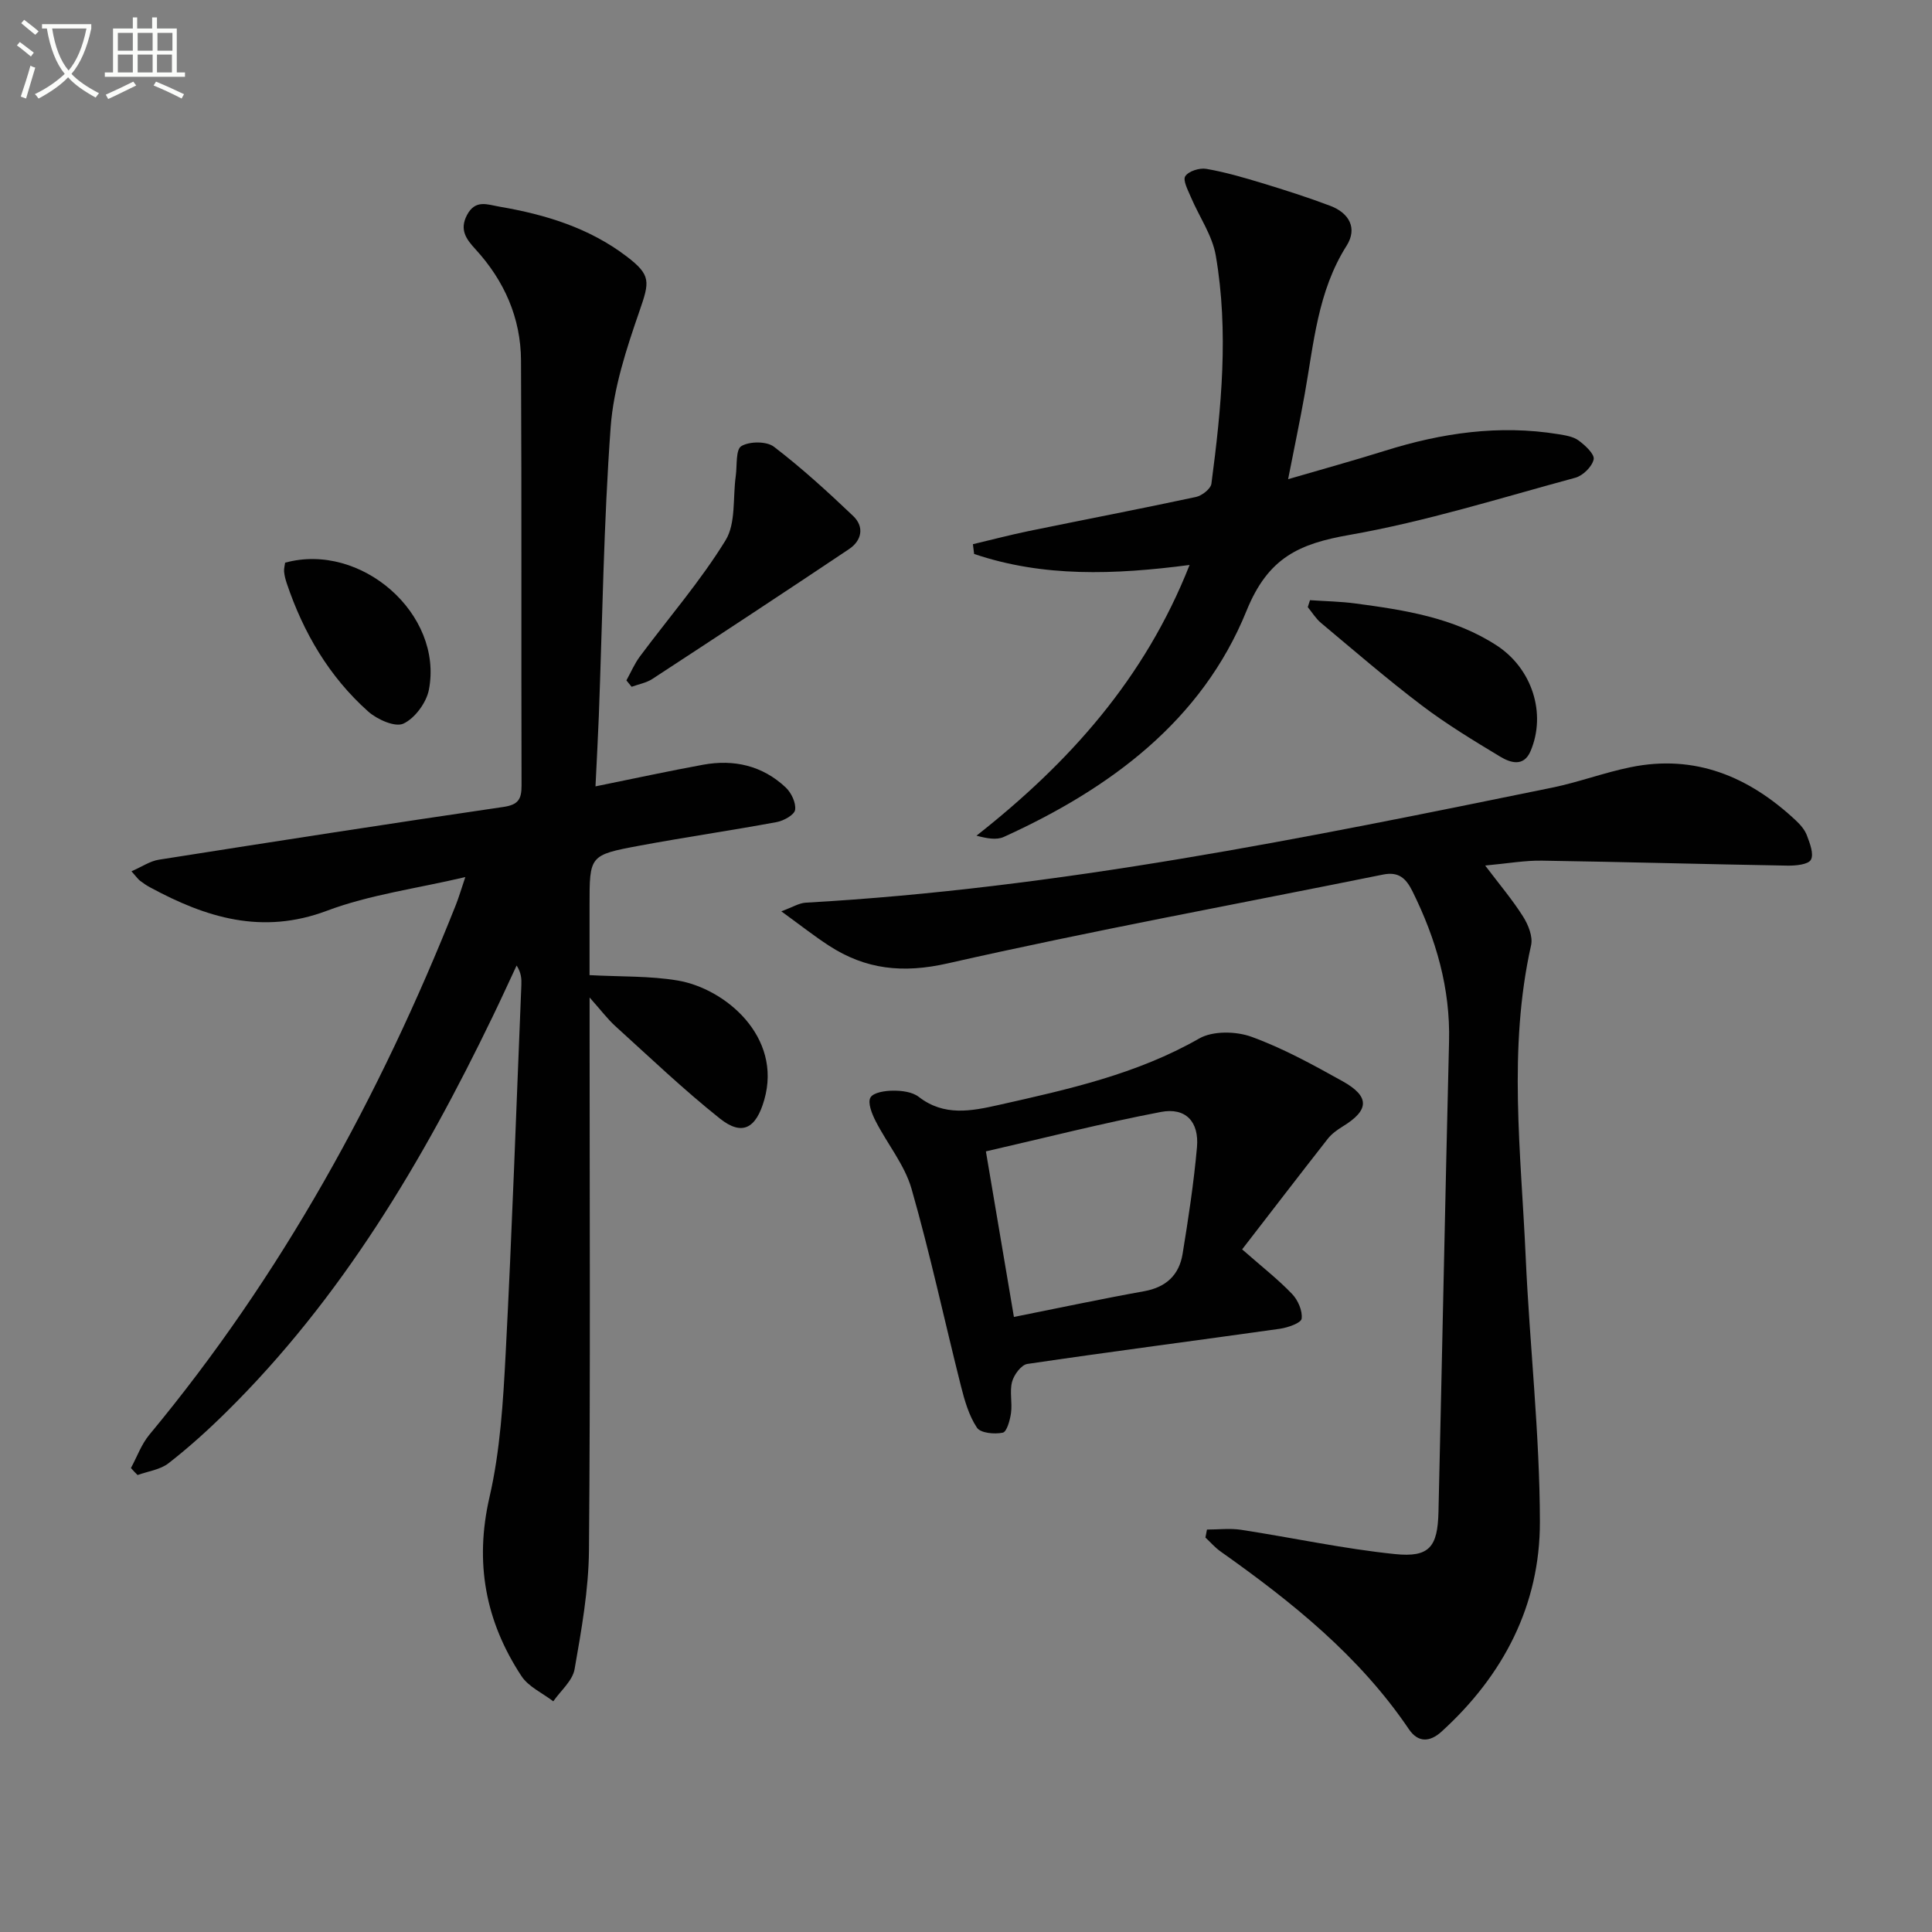
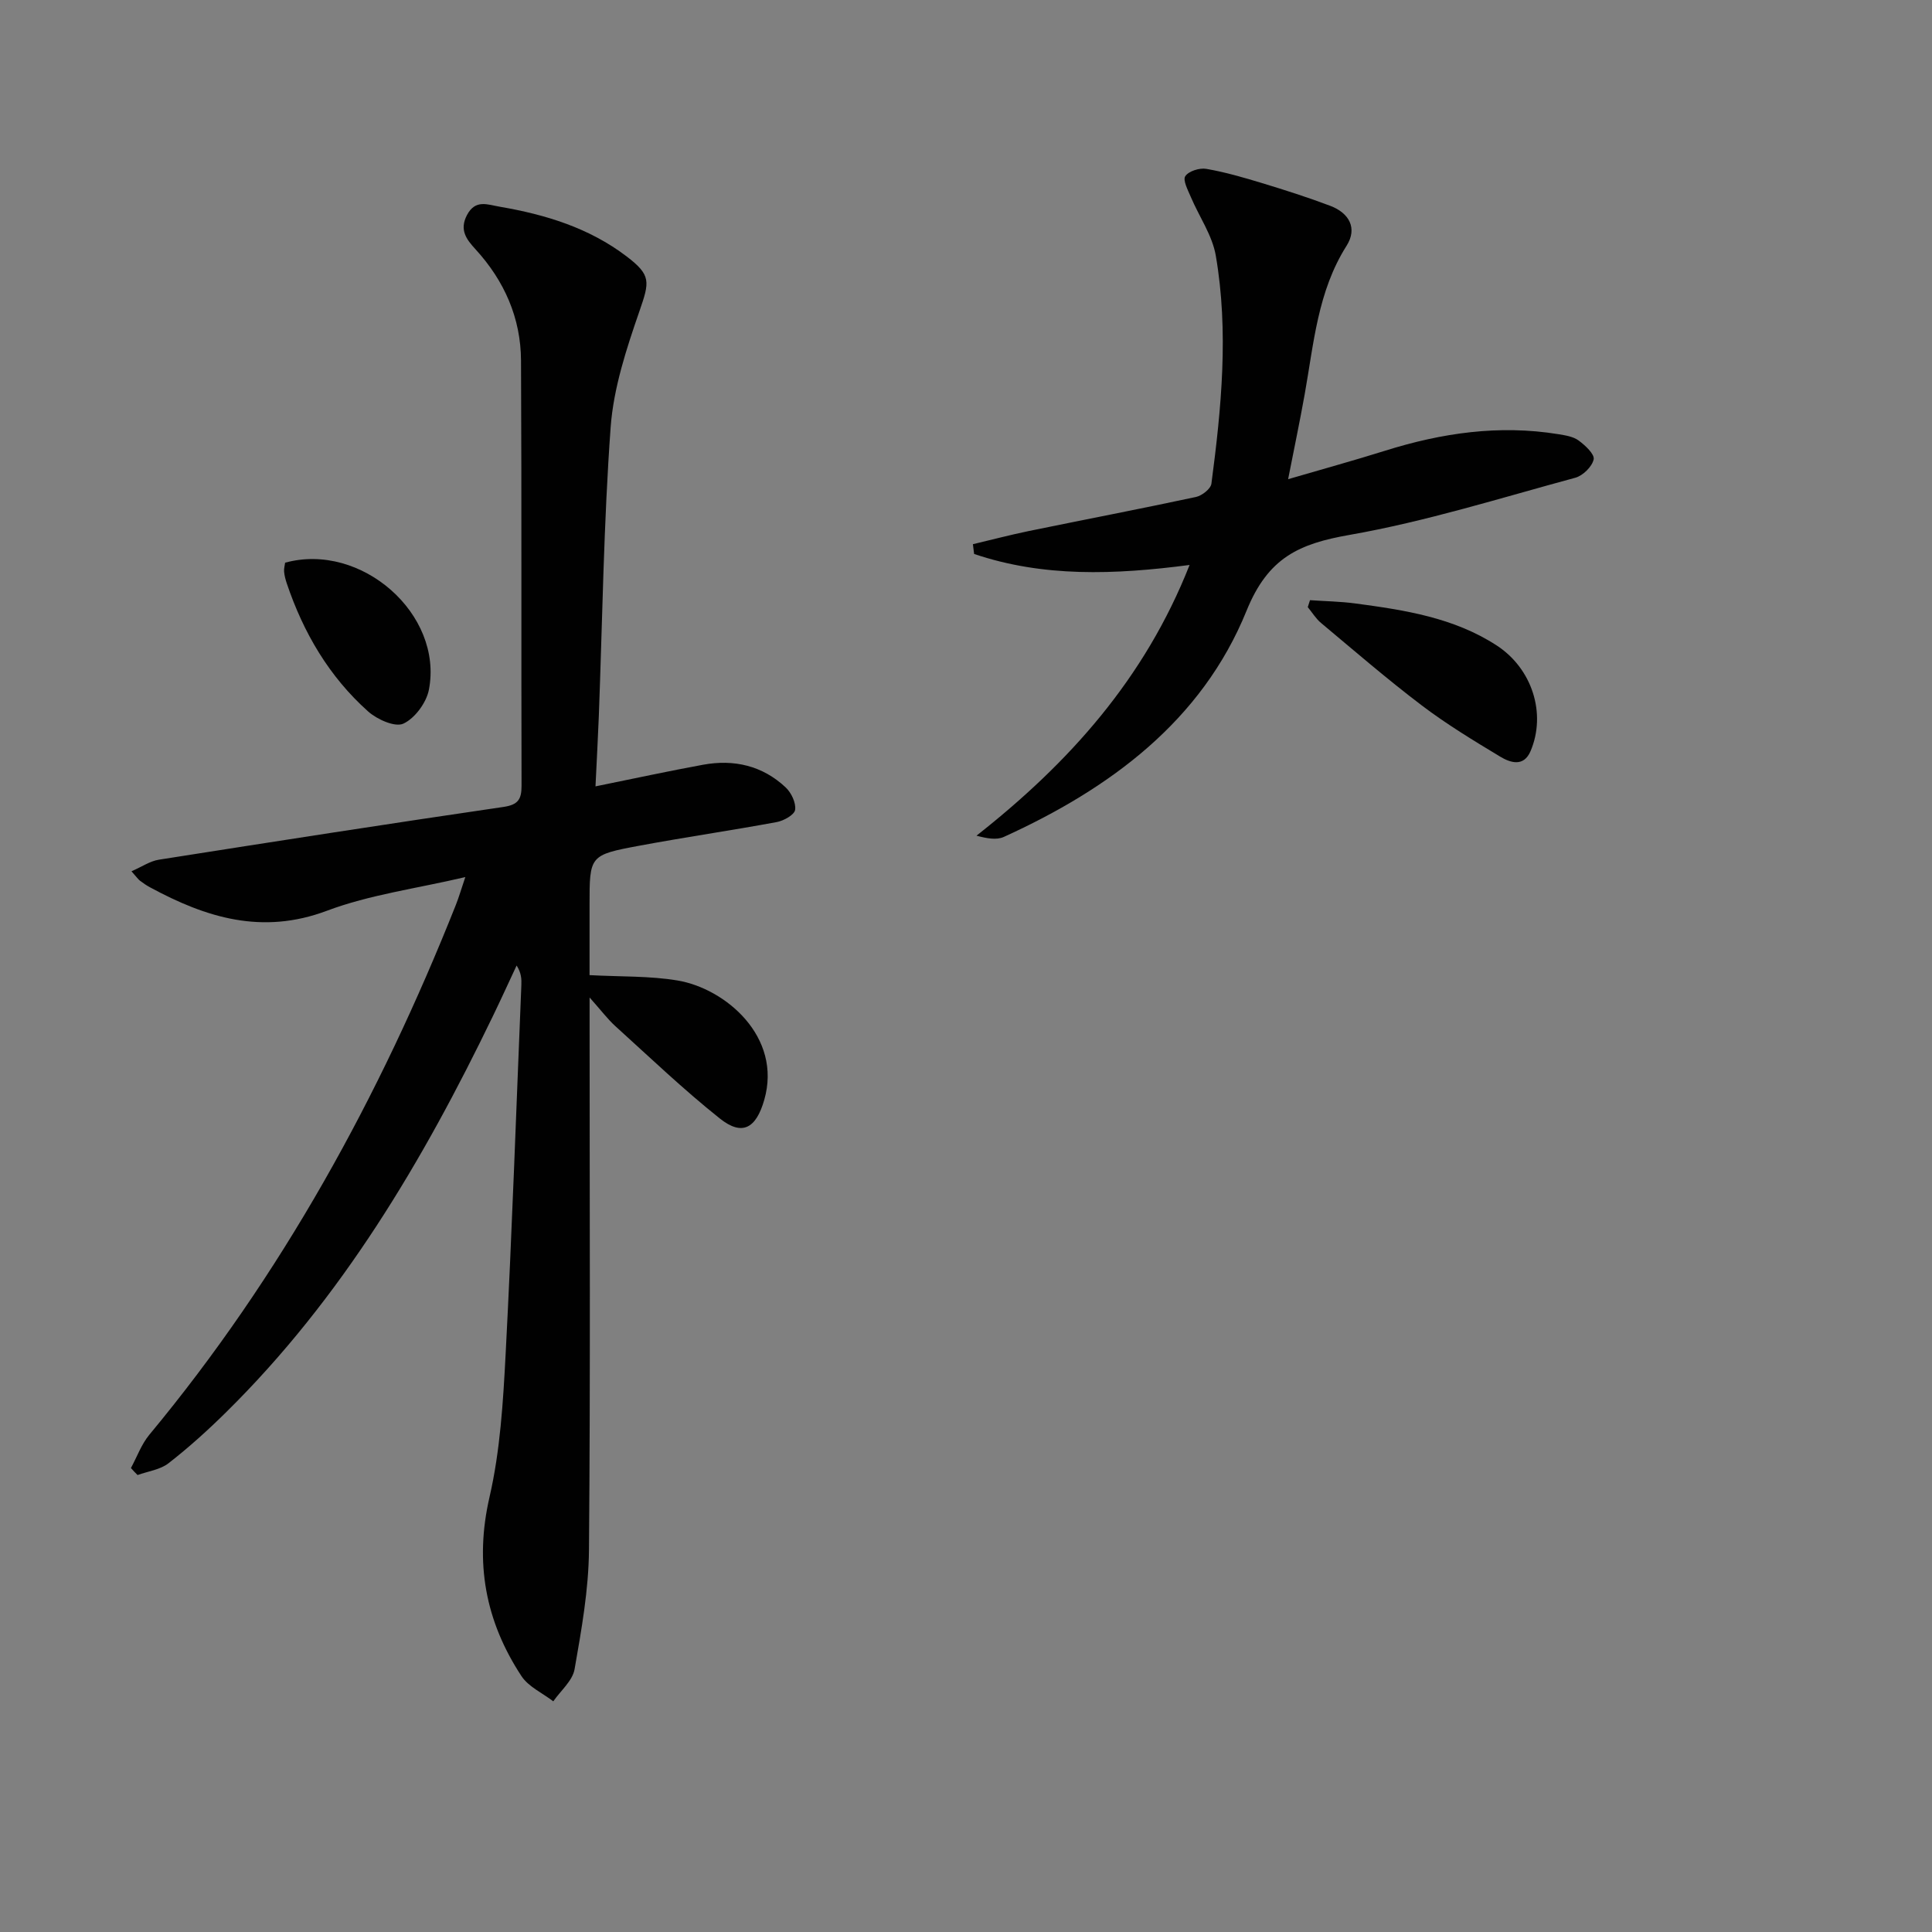
<svg xmlns="http://www.w3.org/2000/svg" enable-background="new 0 0 400 400" viewBox="0 0 400 400">
  <rect x="0" y="0" width="400" height="400" fill="#808080" stroke="none" />
-   <path d="m6.4 11.7c-1-.8-1.9-1.6-2.9-2.3l.6-.7c.9.7 1.9 1.4 2.9 2.2zm-2.1 8.3c.7-2.1 1.4-4.2 2-6.4.2.1.6.3 1 .4-.7 2.3-1.3 4.4-1.9 6.4zm3-12.8c-1.1-.9-2.1-1.7-2.9-2.4l.6-.7c1 .8 2 1.5 3 2.4zm1.4-1.3v-.9h10.2v.9c-.9 4.2-2.3 7.3-4.1 9.4 1.3 1.4 3.2 2.7 5.7 4-.2.2-.4.5-.7.9-2.5-1.4-4.4-2.7-5.7-4.2-1.4 1.5-3.5 3-6.1 4.4 0 0 0 0-.1-.1-.3-.4-.5-.7-.7-.8 2.7-1.3 4.7-2.8 6.2-4.2-1.8-2.2-3-5.3-3.7-9.4zm9.2 0h-7.1c.6 3.8 1.7 6.7 3.4 8.7 1.7-2 2.9-4.8 3.7-8.7z" fill="#fbfcfa" />
-   <path d="m31.6 3.6h.9v2.3h4.1v9.1h1.7v.9h-16.6v-.9h1.7v-9.1h4.1v-2.3h.9v2.3h3.1v-2.3zm-4 13.3.6.8c-1.9.9-3.8 1.9-5.8 2.8-.2-.3-.3-.6-.5-.9 2-.9 3.9-1.8 5.7-2.7zm-3.2-10.1v3.7h3.1v-3.7zm0 4.5v3.7h3.1v-3.7zm4.1-4.5v3.7h3.1v-3.7zm0 4.5v3.7h3.1v-3.7zm9.1 9.1c-2.1-1.1-4.1-2-5.8-2.7l.5-.8c2.2.9 4.1 1.8 5.8 2.6zm-1.9-13.6h-3.1v3.7h3.1zm-3.2 4.5v3.7h3.1v-3.7z" fill="#fbfcfa" />
  <g fill="#010101">
    <path d="m27.11 303.94c1.25-2.31 2.16-4.9 3.8-6.88 27.38-32.98 47.7-70.02 63.47-109.71.6-1.51 1.05-3.07 1.96-5.76-10.16 2.39-19.79 3.64-28.65 6.97-13.43 5.05-25.05 1.42-36.63-4.85-.73-.39-1.42-.87-2.08-1.37-.38-.29-.65-.71-1.76-1.95 2.15-.93 3.85-2.12 5.68-2.4 23.76-3.74 47.52-7.44 71.32-10.92 3.07-.45 3.77-1.59 3.76-4.43-.08-29.33.04-58.66-.11-87.99-.04-8.81-3.45-16.52-9.42-23.04-1.89-2.06-3.37-4-1.78-7.06 1.75-3.35 4.26-2.18 6.86-1.74 9.44 1.62 18.43 4.37 26.18 10.26 5.14 3.91 4.79 5.25 2.68 11.35-2.69 7.78-5.36 15.89-5.96 24.01-1.45 19.9-1.7 39.88-2.45 59.83-.17 4.42-.42 8.84-.69 14.55 8.09-1.64 15.16-3.18 22.28-4.48 6.39-1.17 12.29.18 17.1 4.7 1.16 1.09 2.16 3.19 1.95 4.64-.15 1.03-2.35 2.26-3.8 2.53-9.45 1.75-18.98 3.13-28.43 4.89-10.36 1.93-10.33 2.05-10.33 12.31v14.49c6.45.35 12.43.14 18.22 1.11 9.87 1.65 21.71 11.64 17.95 24.72-1.67 5.82-4.5 7.6-9.2 3.85-7.52-5.99-14.5-12.66-21.63-19.12-1.58-1.43-2.88-3.18-5.33-5.93v6.42c0 35.99.18 71.99-.13 107.98-.07 8.24-1.55 16.51-2.98 24.67-.42 2.4-2.88 4.45-4.41 6.65-2.24-1.72-5.14-3.01-6.6-5.24-7.44-11.33-9.73-23.46-6.6-37.05 2.22-9.65 2.82-19.75 3.34-29.69 1.33-25.41 2.2-50.85 3.25-76.28.05-1.26.01-2.53-.98-4.08-1.64 3.5-3.24 7.02-4.92 10.49-14.47 29.97-31.28 58.37-55.2 81.97-3.79 3.74-7.76 7.33-11.95 10.59-1.72 1.34-4.25 1.66-6.41 2.44-.46-.44-.92-.94-1.37-1.45z" />
-     <path d="m307.49 179.2c3 3.97 5.67 7.11 7.85 10.57 1.07 1.69 2.06 4.15 1.65 5.95-4.81 21.47-2.07 43.04-1.11 64.57.82 18.27 2.91 36.51 2.94 54.77.03 17.22-7.53 31.78-20.35 43.44-2.45 2.23-4.88 2.31-6.77-.48-10.27-15.18-24.25-26.37-38.99-36.8-1.15-.81-2.1-1.92-3.14-2.89.11-.55.22-1.1.32-1.65 2.36 0 4.76-.3 7.07.05 10.64 1.63 21.21 3.94 31.9 5.03 7.09.72 8.79-1.5 8.96-8.72.76-32.45 1.39-64.91 2.19-97.36.28-11.1-2.7-21.29-7.56-31.12-1.36-2.74-2.87-4.14-6.1-3.49-30.06 6.08-60.24 11.61-90.15 18.39-9.28 2.1-16.97 1.27-24.59-3.68-3.03-1.97-5.88-4.22-9.85-7.1 2.34-.86 3.67-1.71 5.04-1.79 52.26-2.94 103.37-13.36 154.47-23.8 5.5-1.12 10.83-3.13 16.33-4.25 13.35-2.73 24.47 1.95 34.12 10.94.96.89 1.92 1.97 2.37 3.16.61 1.63 1.49 3.86.84 5.06-.55 1-3.14 1.24-4.81 1.22-16.93-.29-33.86-.77-50.79-1.03-3.6-.07-7.24.59-11.84 1.01z" />
    <path d="m246.29 116.97c-15.59 2.04-30.31 2.56-44.61-2.28-.08-.67-.17-1.35-.25-2.02 3.85-.91 7.68-1.92 11.55-2.72 11.54-2.37 23.12-4.59 34.64-7.06 1.24-.27 3.05-1.68 3.19-2.75 2.07-15.69 3.61-31.47.91-47.2-.72-4.22-3.45-8.08-5.17-12.15-.6-1.42-1.7-3.48-1.15-4.31.69-1.05 2.95-1.76 4.34-1.52 3.9.67 7.73 1.79 11.53 2.94 4.76 1.45 9.51 2.96 14.16 4.72 3.89 1.48 5.67 4.62 3.36 8.27-5.99 9.45-6.78 20.22-8.67 30.75-1.01 5.66-2.2 11.29-3.43 17.57 7.11-2.08 13.63-3.87 20.07-5.89 11.72-3.68 23.61-5.42 35.86-3.43 1.45.24 3.08.48 4.2 1.3 1.37 1 3.36 2.85 3.13 3.92-.32 1.5-2.23 3.38-3.8 3.8-15.51 4.2-30.93 9.06-46.71 11.83-10.46 1.83-16.88 4.67-21.36 15.72-9.26 22.82-28.28 36.82-50.26 46.82-1.54.7-3.6.28-5.65-.26 19.18-15.09 34.84-32.51 44.12-56.05z" />
-     <path d="m257.17 258.67c4.2 3.68 7.49 6.25 10.34 9.23 1.22 1.27 2.19 3.5 1.98 5.12-.12.9-2.86 1.85-4.52 2.09-17.42 2.46-34.87 4.71-52.27 7.28-1.25.18-2.77 2.23-3.16 3.69-.54 2.02.07 4.32-.22 6.45-.2 1.48-.87 3.92-1.71 4.09-1.71.36-4.6.09-5.34-1.03-1.66-2.49-2.55-5.59-3.3-8.55-3.44-13.64-6.38-27.41-10.25-40.92-1.43-4.97-5.03-9.3-7.44-14.03-.76-1.49-1.68-3.79-1.06-4.86s3.09-1.42 4.75-1.42c1.77-.01 3.92.26 5.24 1.28 5.28 4.09 10.9 2.95 16.61 1.67 14.27-3.21 28.5-6.34 41.46-13.75 2.82-1.61 7.6-1.52 10.81-.36 6.53 2.37 12.71 5.78 18.81 9.17 5.76 3.19 5.63 6.02.08 9.41-1.12.69-2.26 1.51-3.06 2.52-5.91 7.54-11.74 15.15-17.75 22.92zm-47.25 13.99c9.22-1.84 18.08-3.73 26.98-5.33 4.54-.82 7.23-3.37 7.94-7.71 1.2-7.33 2.32-14.7 2.98-22.09.47-5.28-2.33-8.3-7.47-7.31-12.14 2.32-24.13 5.39-36.23 8.16 1.99 11.83 3.88 23 5.8 34.28z" />
-     <path d="m129.69 140.87c.92-1.66 1.67-3.44 2.79-4.95 5.95-8 12.53-15.59 17.73-24.04 2.18-3.54 1.49-8.83 2.12-13.32.3-2.16-.04-5.47 1.15-6.19 1.69-1.02 5.23-1.04 6.75.12 5.76 4.41 11.15 9.33 16.41 14.34 2.36 2.25 1.78 5.09-.85 6.85-13.52 9.05-27.11 17.99-40.73 26.89-1.25.82-2.85 1.09-4.29 1.62-.35-.44-.72-.88-1.08-1.32z" />
    <path d="m271.22 124.26c3.13.22 6.28.26 9.39.68 10.2 1.36 20.39 2.92 29.27 8.7 7.34 4.78 10.31 14.09 7.01 21.86-1.42 3.35-4.19 2.42-6.3 1.15-5.54-3.34-11.1-6.71-16.24-10.61-7.15-5.42-13.95-11.3-20.84-17.06-1.08-.9-1.84-2.18-2.75-3.28.15-.48.31-.96.46-1.44z" />
    <path d="m59.03 116.5c15.73-4.33 32.79 10.64 29.77 26.3-.52 2.68-2.9 5.91-5.28 7.02-1.72.8-5.44-.86-7.3-2.52-8.07-7.2-13.41-16.31-16.85-26.53-.26-.78-.48-1.6-.55-2.41-.06-.62.14-1.27.21-1.86z" />
  </g>
</svg>